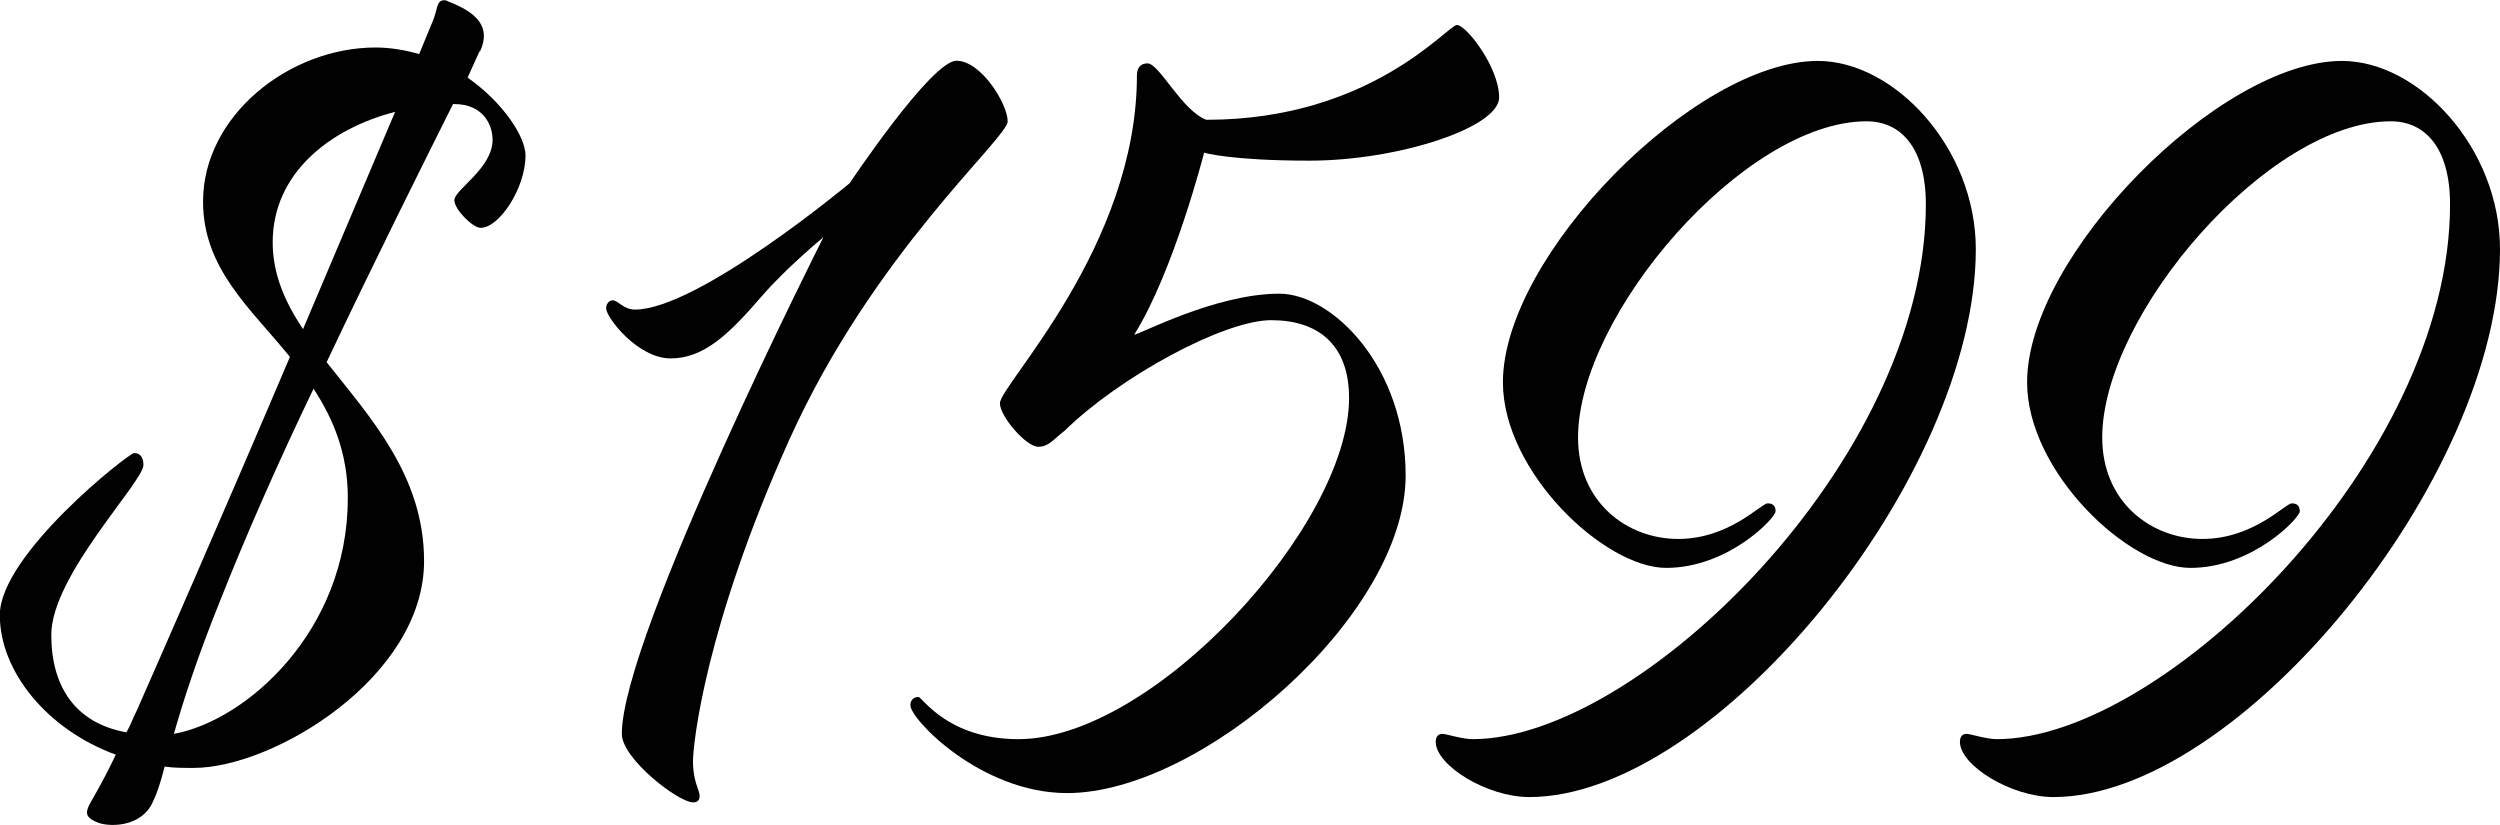
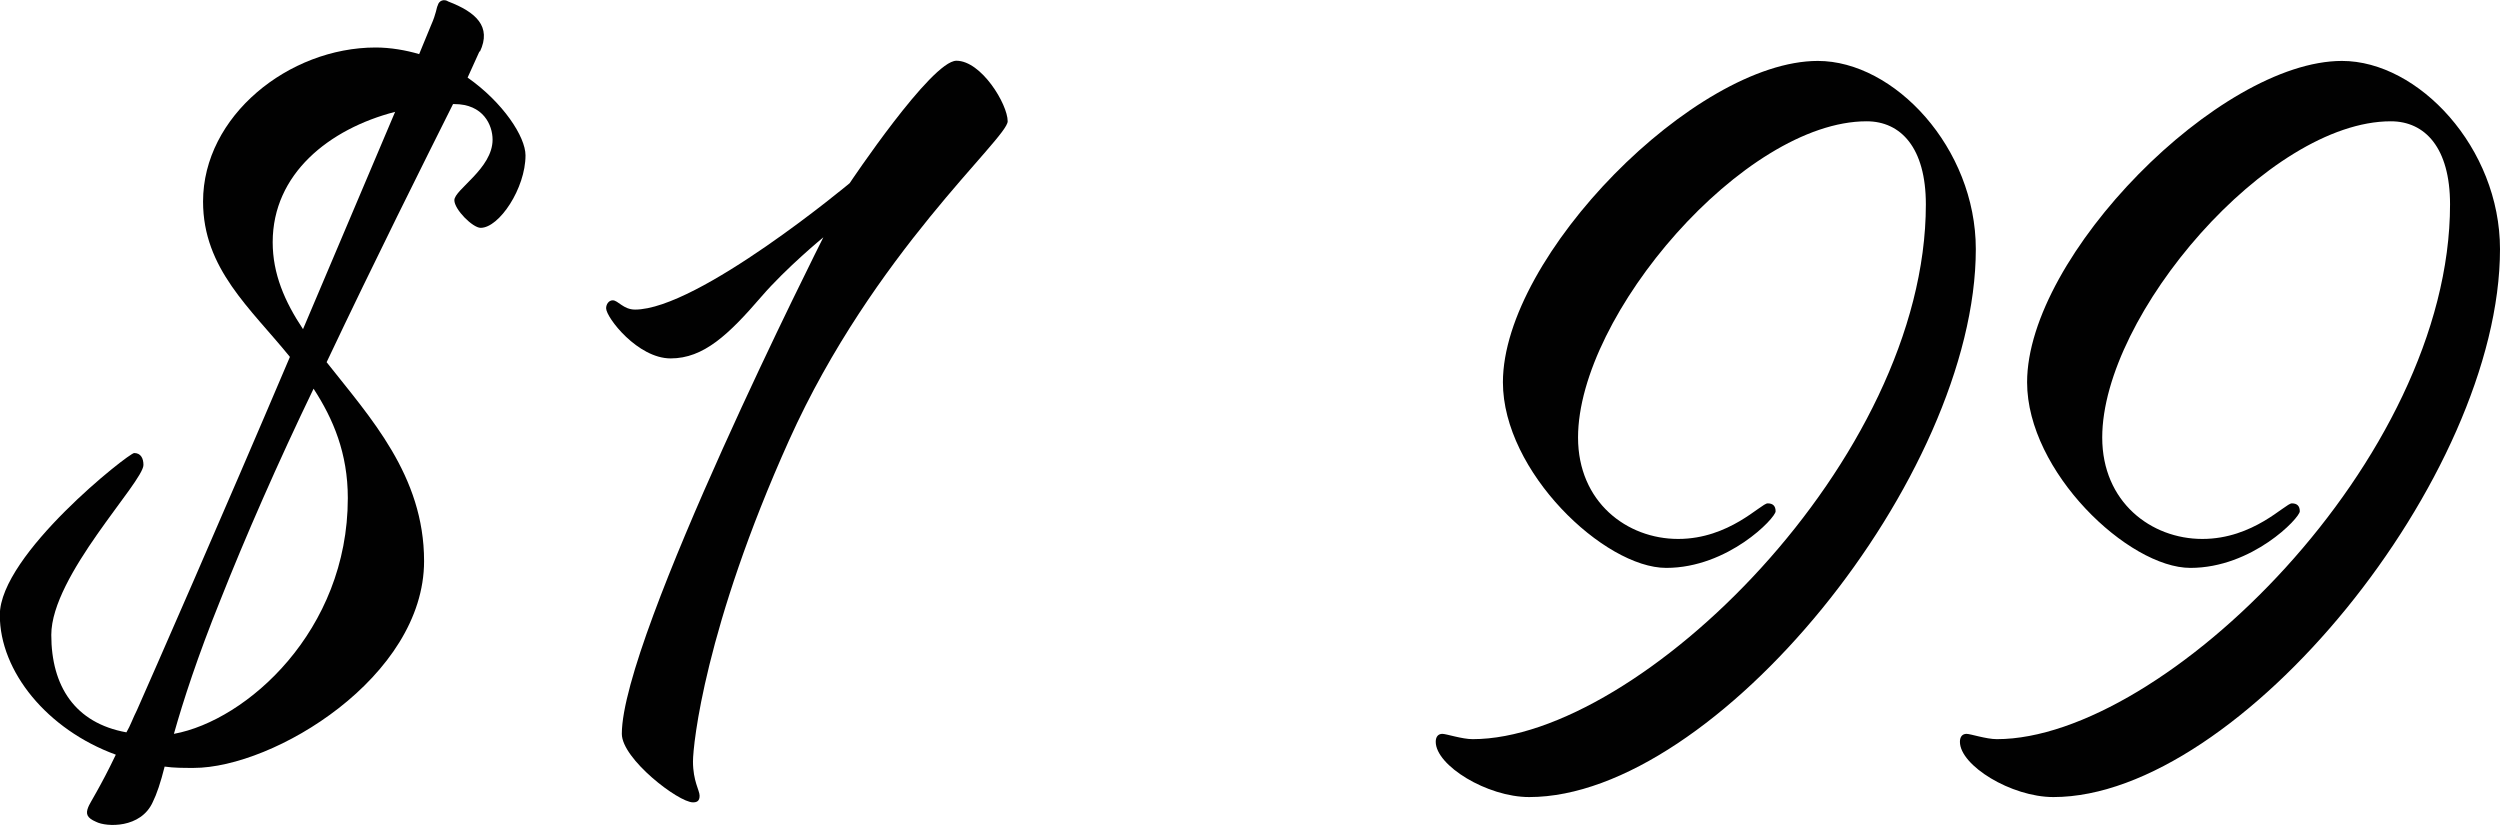
<svg xmlns="http://www.w3.org/2000/svg" id="_Слой_2" data-name="Слой 2" viewBox="0 0 132.11 43.6">
  <defs>
    <style> .cls-1 { fill: #010101; } </style>
  </defs>
  <g id="_Слой_1-2" data-name="Слой 1">
    <g>
      <path class="cls-1" d="M25.34,2.71l-.63,1.39c1.88,1.32,3.06,3.13,3.06,4.11,0,1.74-1.39,3.83-2.37,3.83-.42,0-1.39-.97-1.39-1.46,0-.56,2.02-1.67,2.02-3.2,0-.77-.49-1.88-2.02-1.88h-.07c-1.53,3.06-4.11,8.21-6.68,13.64,2.3,2.92,5.15,5.99,5.15,10.51,0,6.13-7.94,10.93-12.18,10.93-.56,0-1.04,0-1.53-.07-.21.84-.42,1.46-.63,1.88-.63,1.39-2.44,1.32-2.99,1.04-.49-.21-.56-.42-.42-.77.07-.21.63-1.04,1.46-2.78-3.62-1.32-6.13-4.39-6.13-7.38,0-3.2,6.82-8.56,7.1-8.56.35,0,.49.28.49.63,0,.9-4.87,5.85-4.87,8.98,0,2.71,1.25,4.66,3.97,5.15.21-.35.35-.77.56-1.18.77-1.74,4.53-10.3,8.08-18.66-2.09-2.58-4.59-4.66-4.59-8.21,0-4.52,4.53-8.14,9.12-8.14.77,0,1.6.14,2.3.35l.63-1.53c.28-.63.28-.91.35-1.04.07-.28.35-.35.56-.21,1.46.56,2.3,1.32,1.67,2.65ZM16.57,20.54c-1.88,3.9-3.62,7.87-4.94,11.21-1.18,2.92-1.95,5.29-2.44,7.03,3.83-.7,9.19-5.43,9.19-12.46,0-2.37-.77-4.18-1.81-5.78ZM16.01,17.4l4.87-11.49c-3.48.9-6.47,3.27-6.47,6.89,0,1.67.63,3.13,1.6,4.59Z" />
      <path class="cls-1" d="M33.55,16.36c3.34,0,11.35-6.68,11.35-6.68,0,0,4.32-6.47,5.64-6.47s2.71,2.3,2.71,3.2-7.1,6.96-11.55,16.85-5.08,16.08-5.08,16.98c0,1.04.35,1.53.35,1.81s-.14.35-.35.35c-.77,0-3.76-2.3-3.76-3.62,0-5.15,10.65-26.24,10.65-26.24,0,0-1.95,1.6-3.27,3.13-1.74,2.02-3.06,3.27-4.8,3.27s-3.41-2.16-3.41-2.65c0-.21.14-.42.35-.42.28,0,.56.49,1.18.49Z" />
-       <path class="cls-1" d="M63.76,6.33c8.7,0,12.74-5.01,13.23-5.01s2.23,2.23,2.23,3.83-5.36,3.34-10.02,3.34c-4.18,0-5.57-.42-5.57-.42,0,0-1.6,6.27-3.69,9.61.14.07,4.25-2.16,7.66-2.16,2.79,0,6.68,3.83,6.68,9.61,0,7.38-10.79,16.78-17.89,16.78-4.59,0-8.35-3.97-8.28-4.66,0-.28.21-.42.42-.42s1.53,2.23,5.29,2.23c7.1,0,17.47-11.28,17.47-18.03,0-2.78-1.6-4.11-4.11-4.11s-8.01,2.99-10.93,5.85c-.63.49-.84.84-1.39.84-.63,0-2.02-1.6-2.02-2.3,0-.97,7.24-8.28,7.24-17.33,0-.49.28-.63.56-.63.63,0,1.81,2.51,3.13,2.99Z" />
      <path class="cls-1" d="M104.41,13.16c0,12.04-13.78,28.96-23.6,28.96-2.23,0-4.94-1.67-4.94-2.92,0-.28.14-.42.35-.42s1.04.28,1.6.28c8.77,0,23.95-14.76,23.95-28.26,0-2.99-1.32-4.39-3.13-4.39-6.47,0-15.25,10.23-15.25,16.71,0,3.41,2.58,5.36,5.29,5.36s4.38-1.88,4.73-1.88c.28,0,.42.14.42.42,0,.35-2.51,2.99-5.78,2.99s-8.63-5.08-8.63-9.81c0-6.68,10.16-16.98,16.64-16.98,4.04,0,8.35,4.59,8.35,9.95Z" />
      <path class="cls-1" d="M132.11,13.16c0,12.04-13.78,28.96-23.6,28.96-2.23,0-4.94-1.67-4.94-2.92,0-.28.14-.42.35-.42s1.04.28,1.6.28c8.77,0,23.95-14.76,23.95-28.26,0-2.99-1.32-4.39-3.13-4.39-6.47,0-15.25,10.23-15.25,16.71,0,3.41,2.58,5.36,5.29,5.36s4.38-1.88,4.73-1.88c.28,0,.42.14.42.42,0,.35-2.51,2.99-5.78,2.99s-8.63-5.08-8.63-9.81c0-6.68,10.16-16.98,16.64-16.98,4.04,0,8.35,4.59,8.35,9.95Z" />
    </g>
  </g>
</svg>